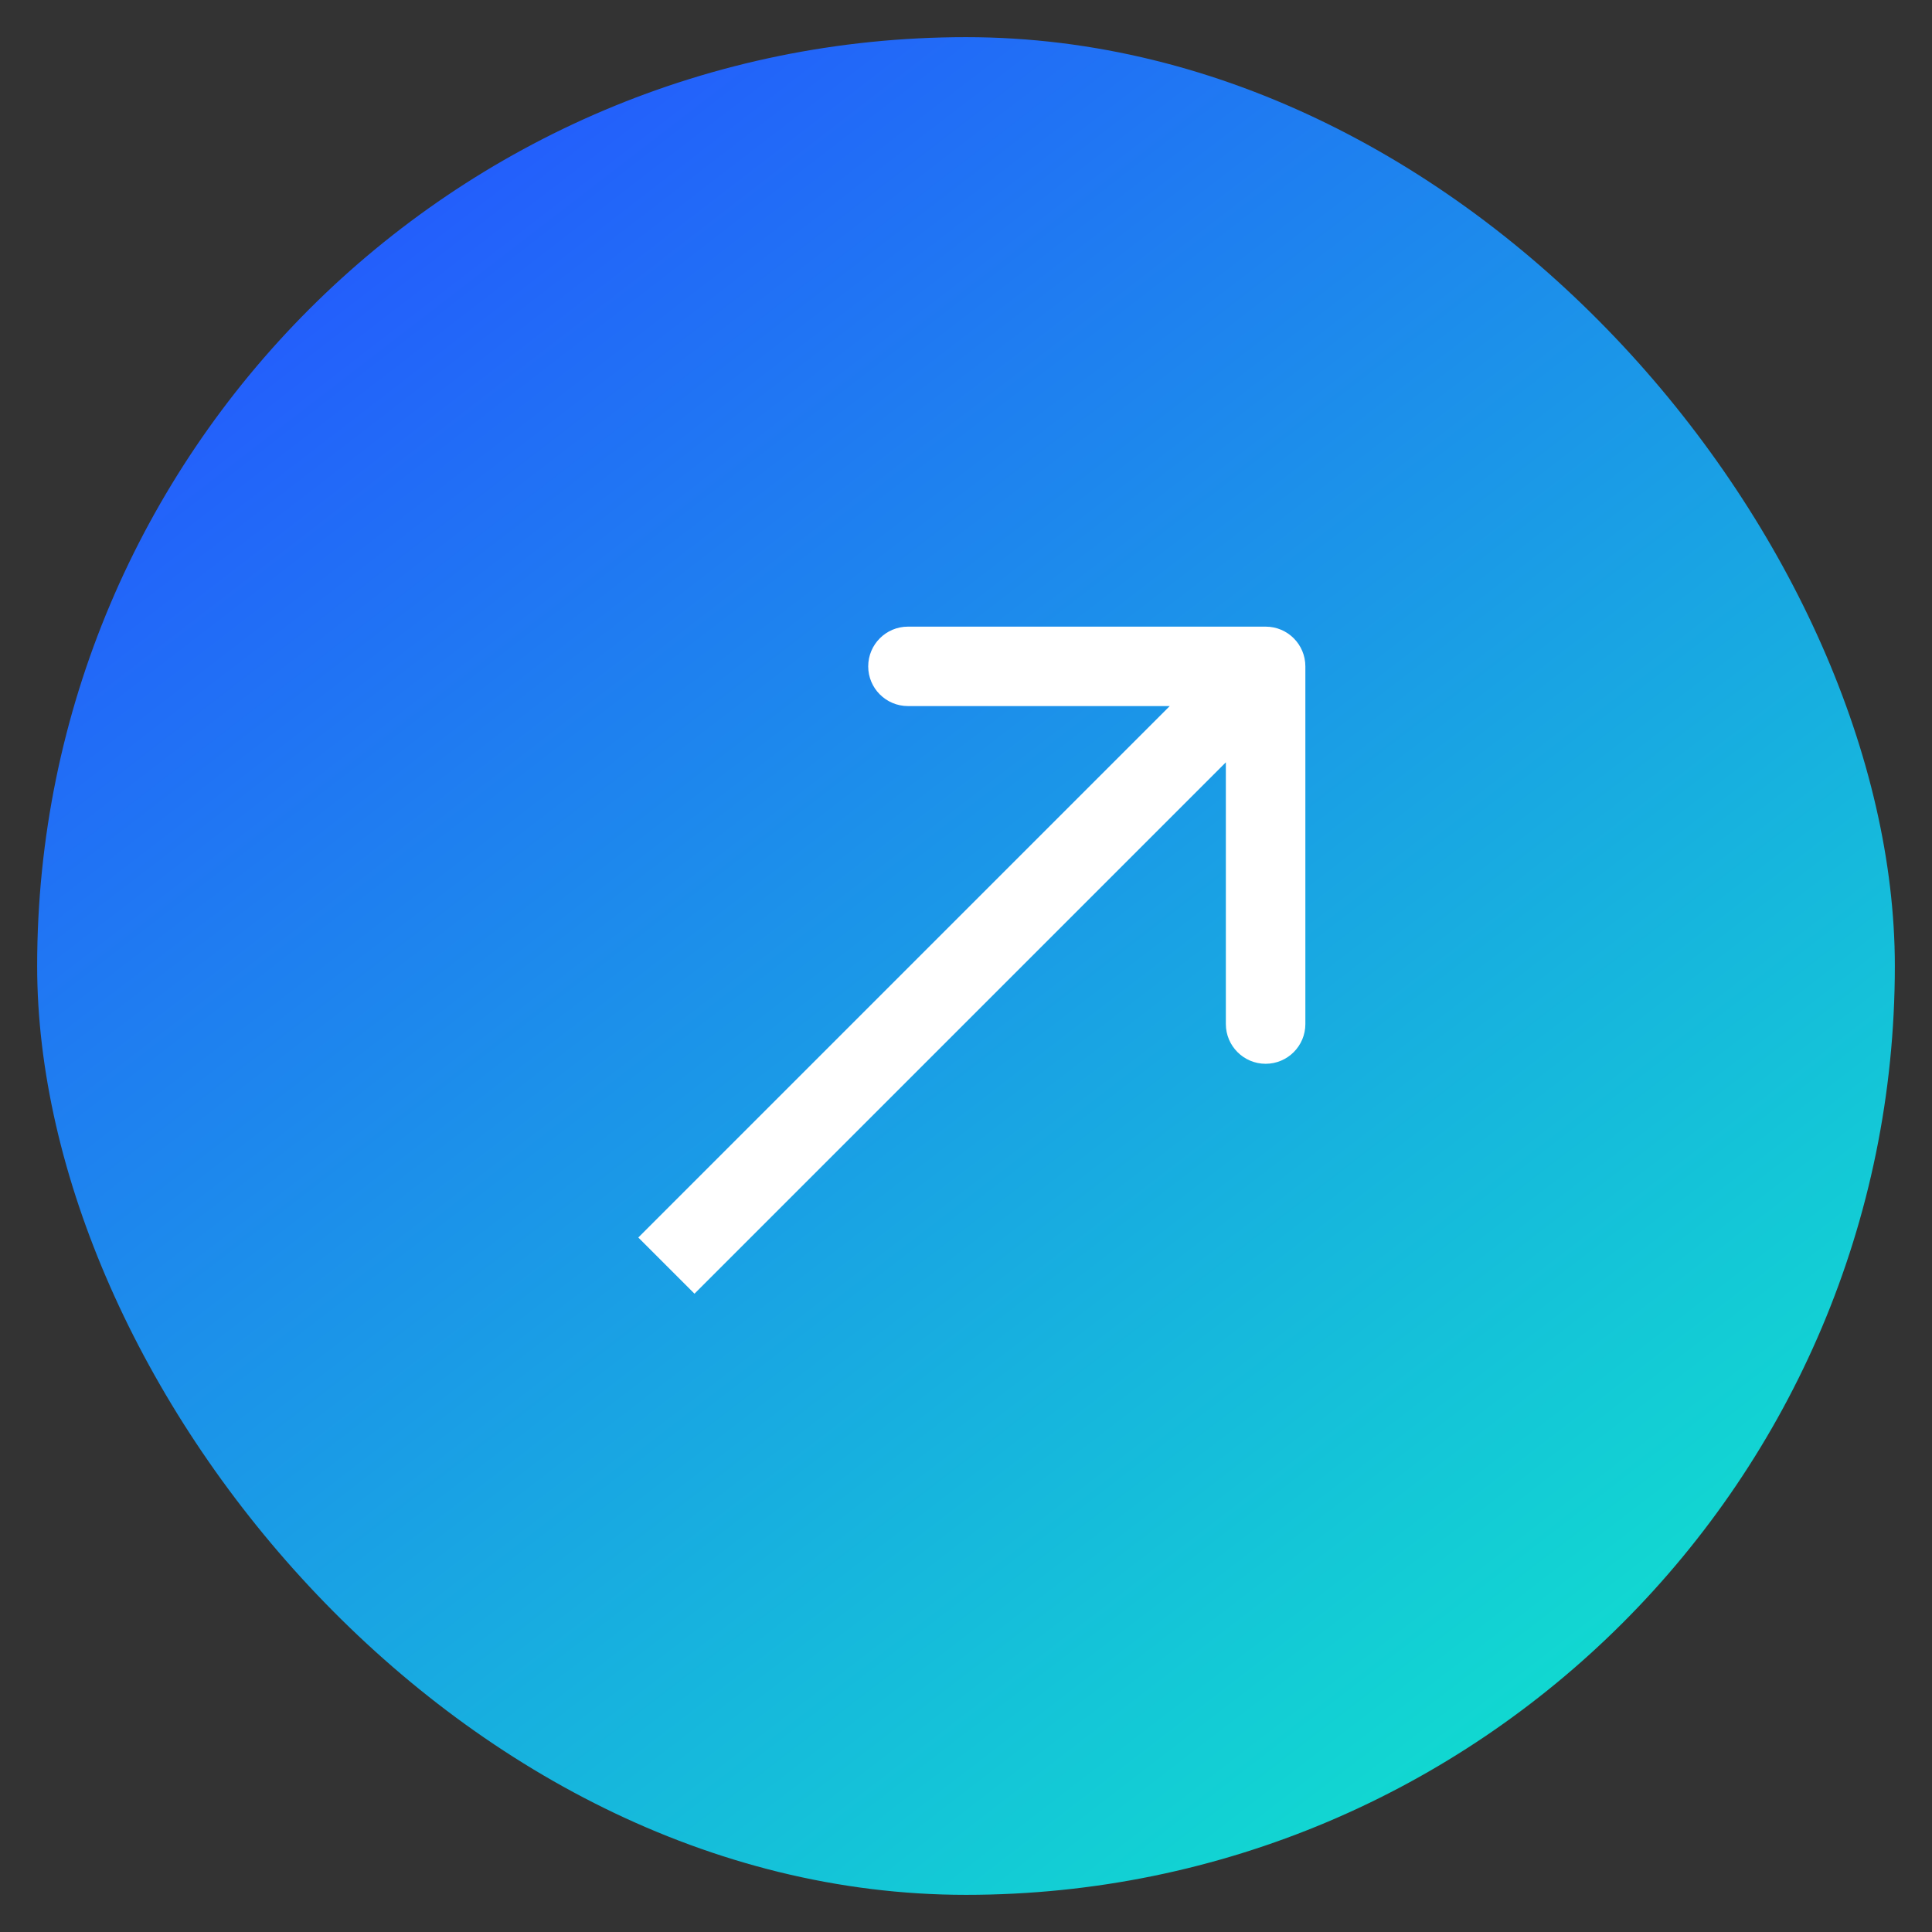
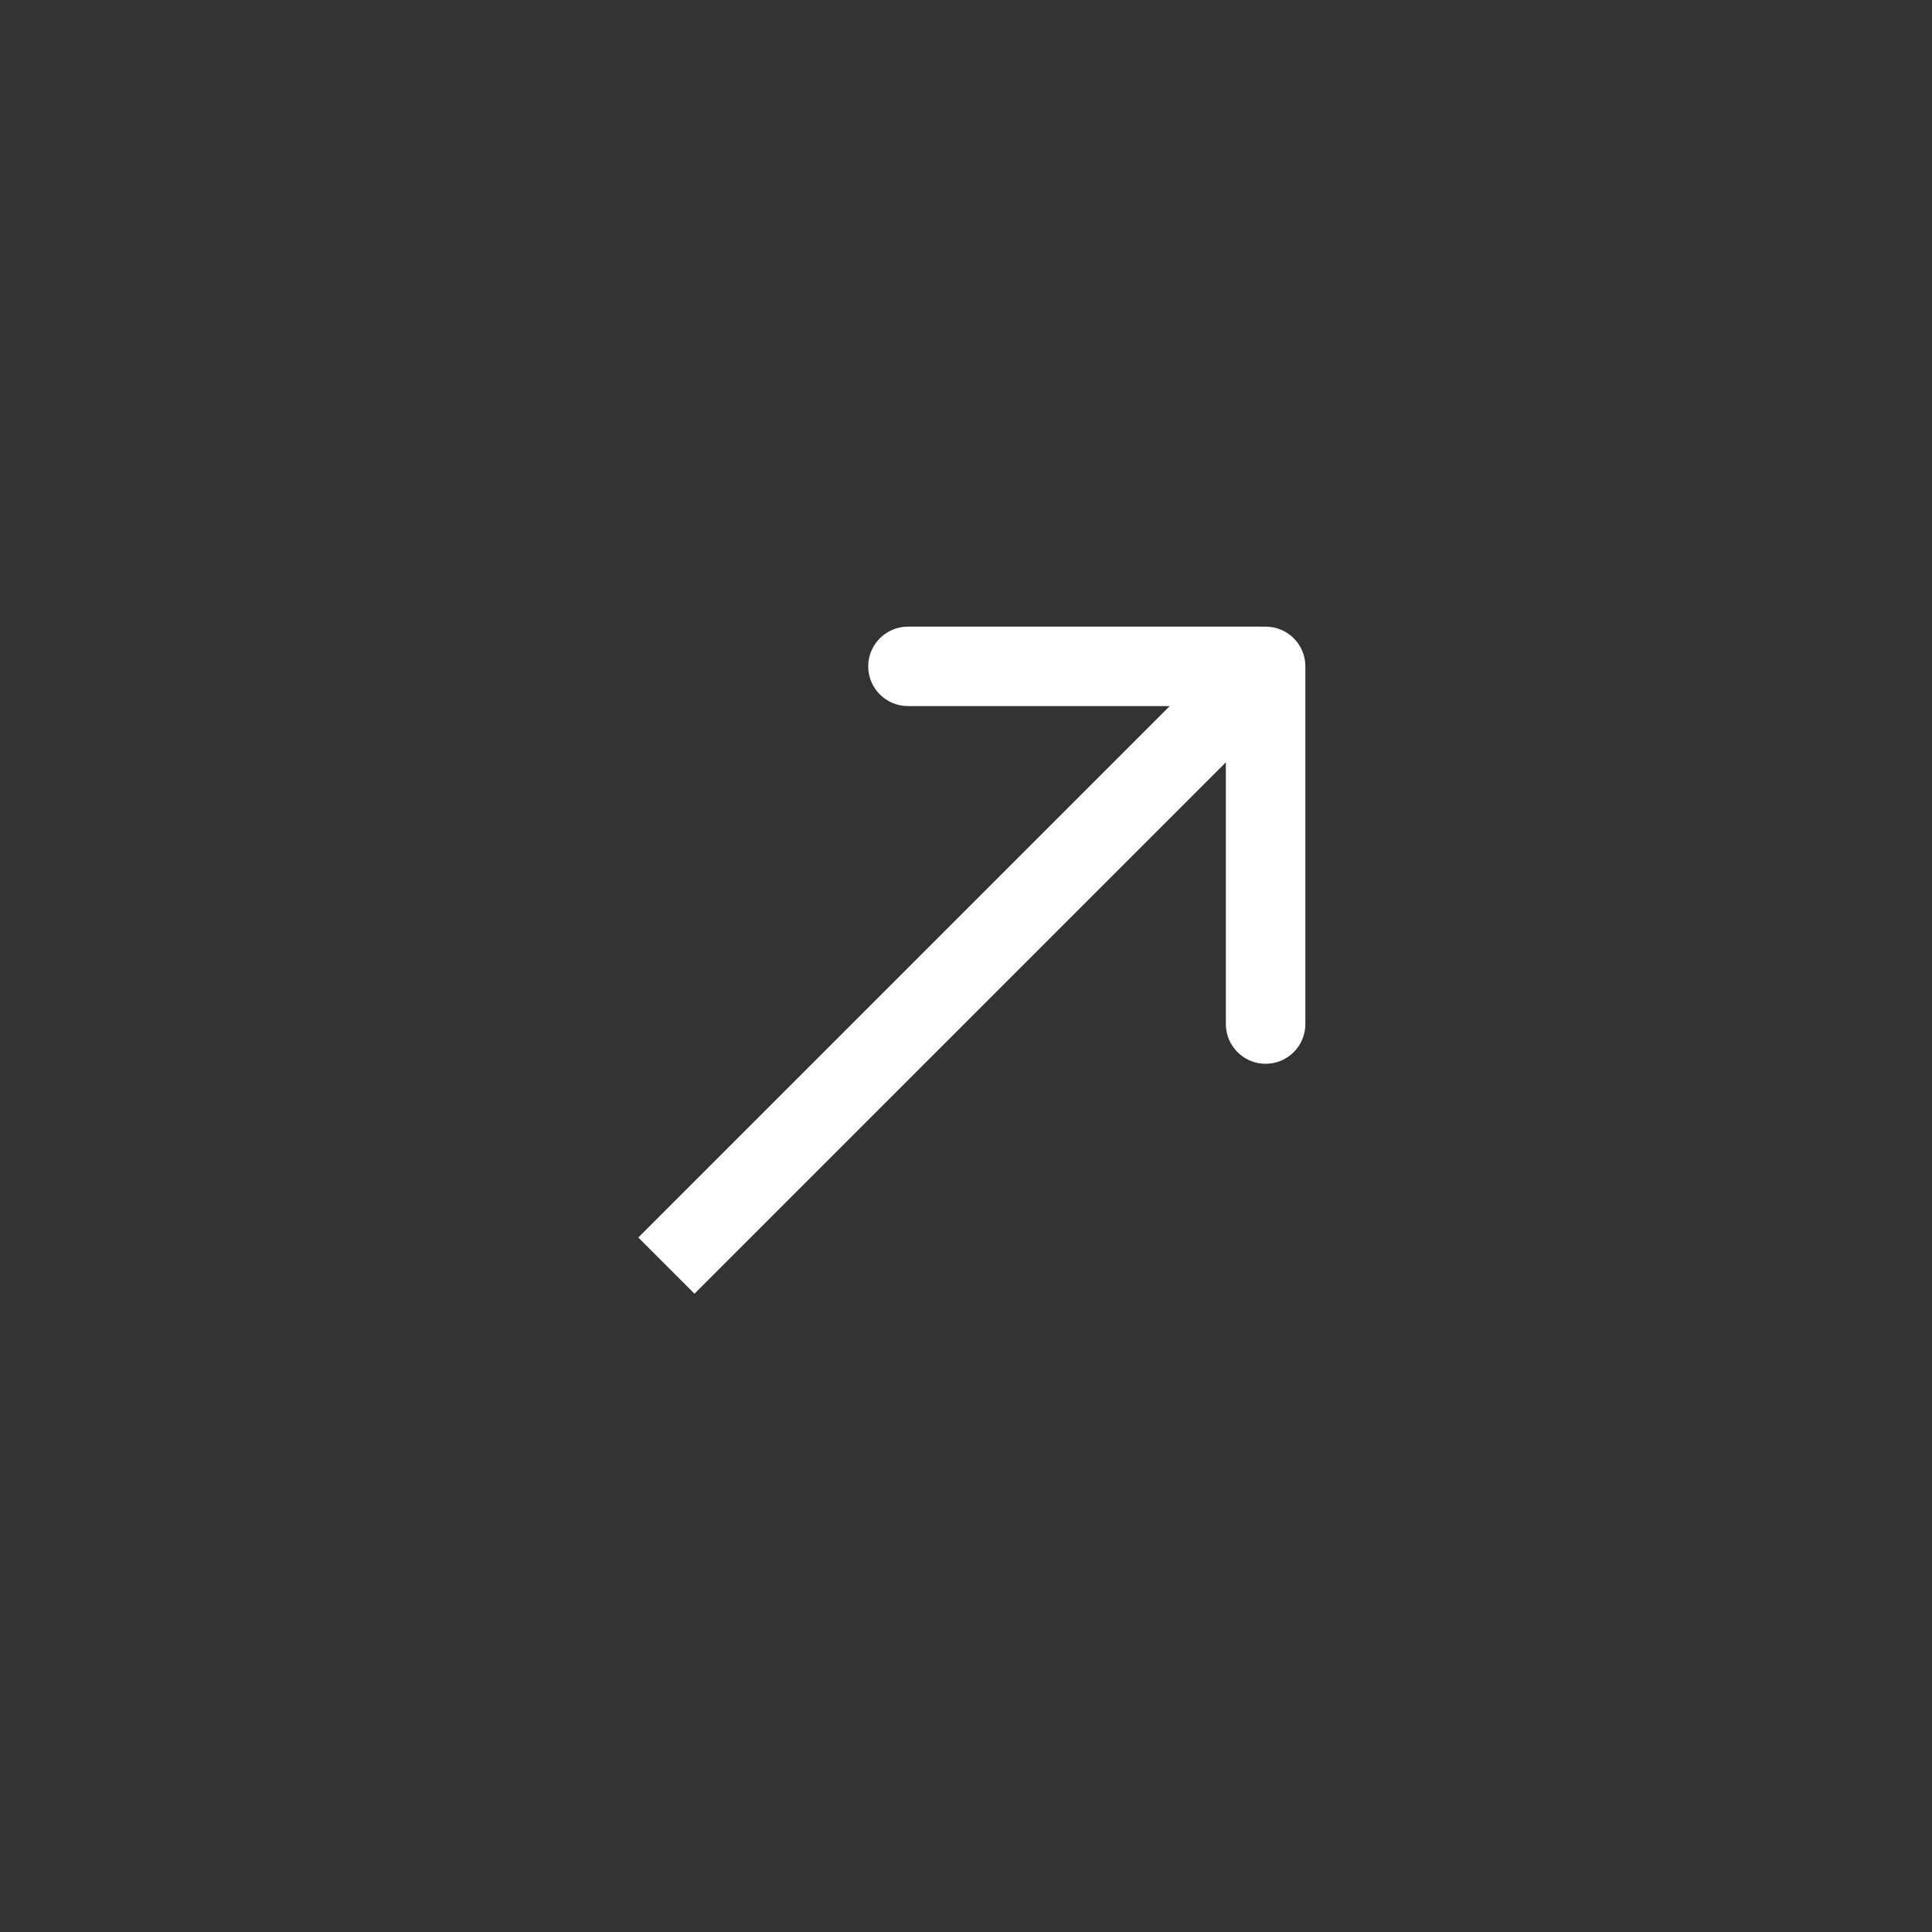
<svg xmlns="http://www.w3.org/2000/svg" width="26" height="26" viewBox="0 0 26 26" fill="none">
  <rect x="0" y="0" width="26" height="26" fill="#333333" stroke="none" />
-   <rect x="0.5" y="0.5" width="25" height="25" rx="12.5" fill="url(#paint0_linear_105_7089)" />
  <path d="M17.567 8.968C17.567 8.672 17.328 8.433 17.032 8.433H12.219C11.924 8.433 11.684 8.672 11.684 8.968C11.684 9.263 11.924 9.502 12.219 9.502H16.497V13.781C16.497 14.076 16.737 14.316 17.032 14.316C17.328 14.316 17.567 14.076 17.567 13.781V8.968ZM8.968 17.032L9.346 17.41L17.41 9.346L17.032 8.968L16.654 8.59L8.59 16.654L8.968 17.032Z" fill="white" />
  <defs>
    <linearGradient id="paint0_linear_105_7089" x1="5.544" y1="1.76" x2="25.007" y2="27.002" gradientUnits="userSpaceOnUse">
      <stop stop-color="#245AFD" />
      <stop offset="1" stop-color="#0DF4C7" />
    </linearGradient>
  </defs>
</svg>